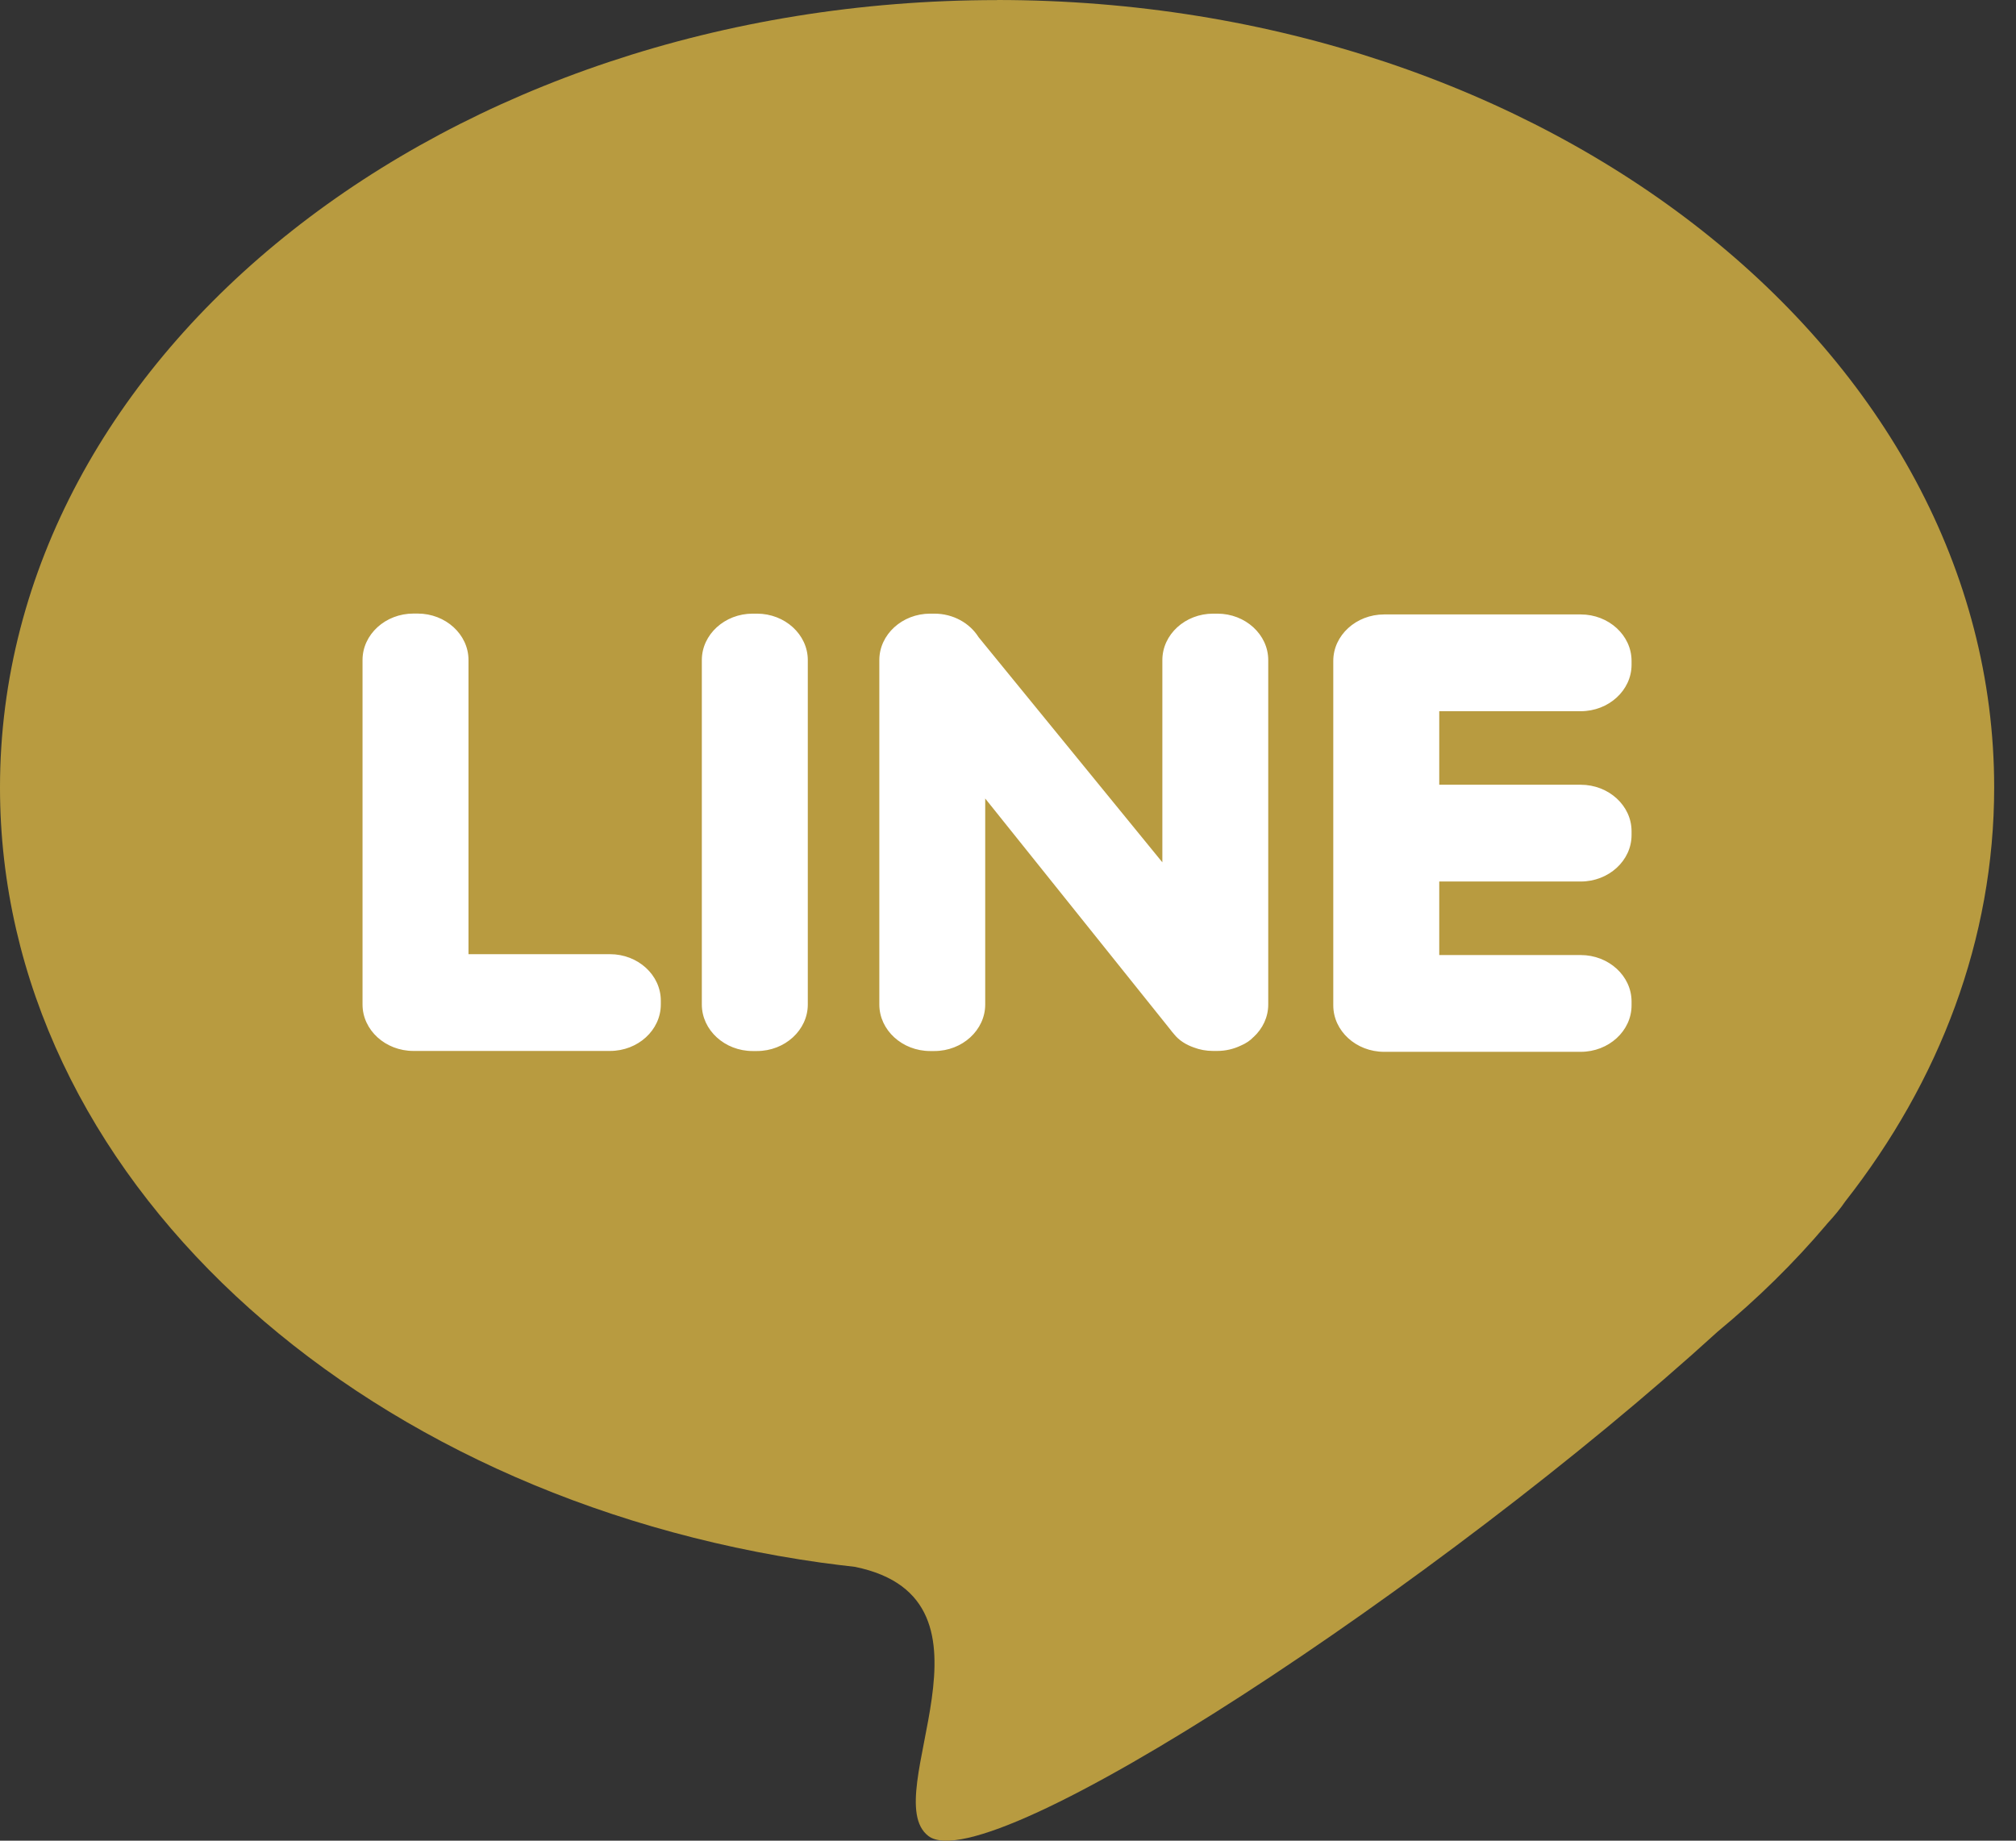
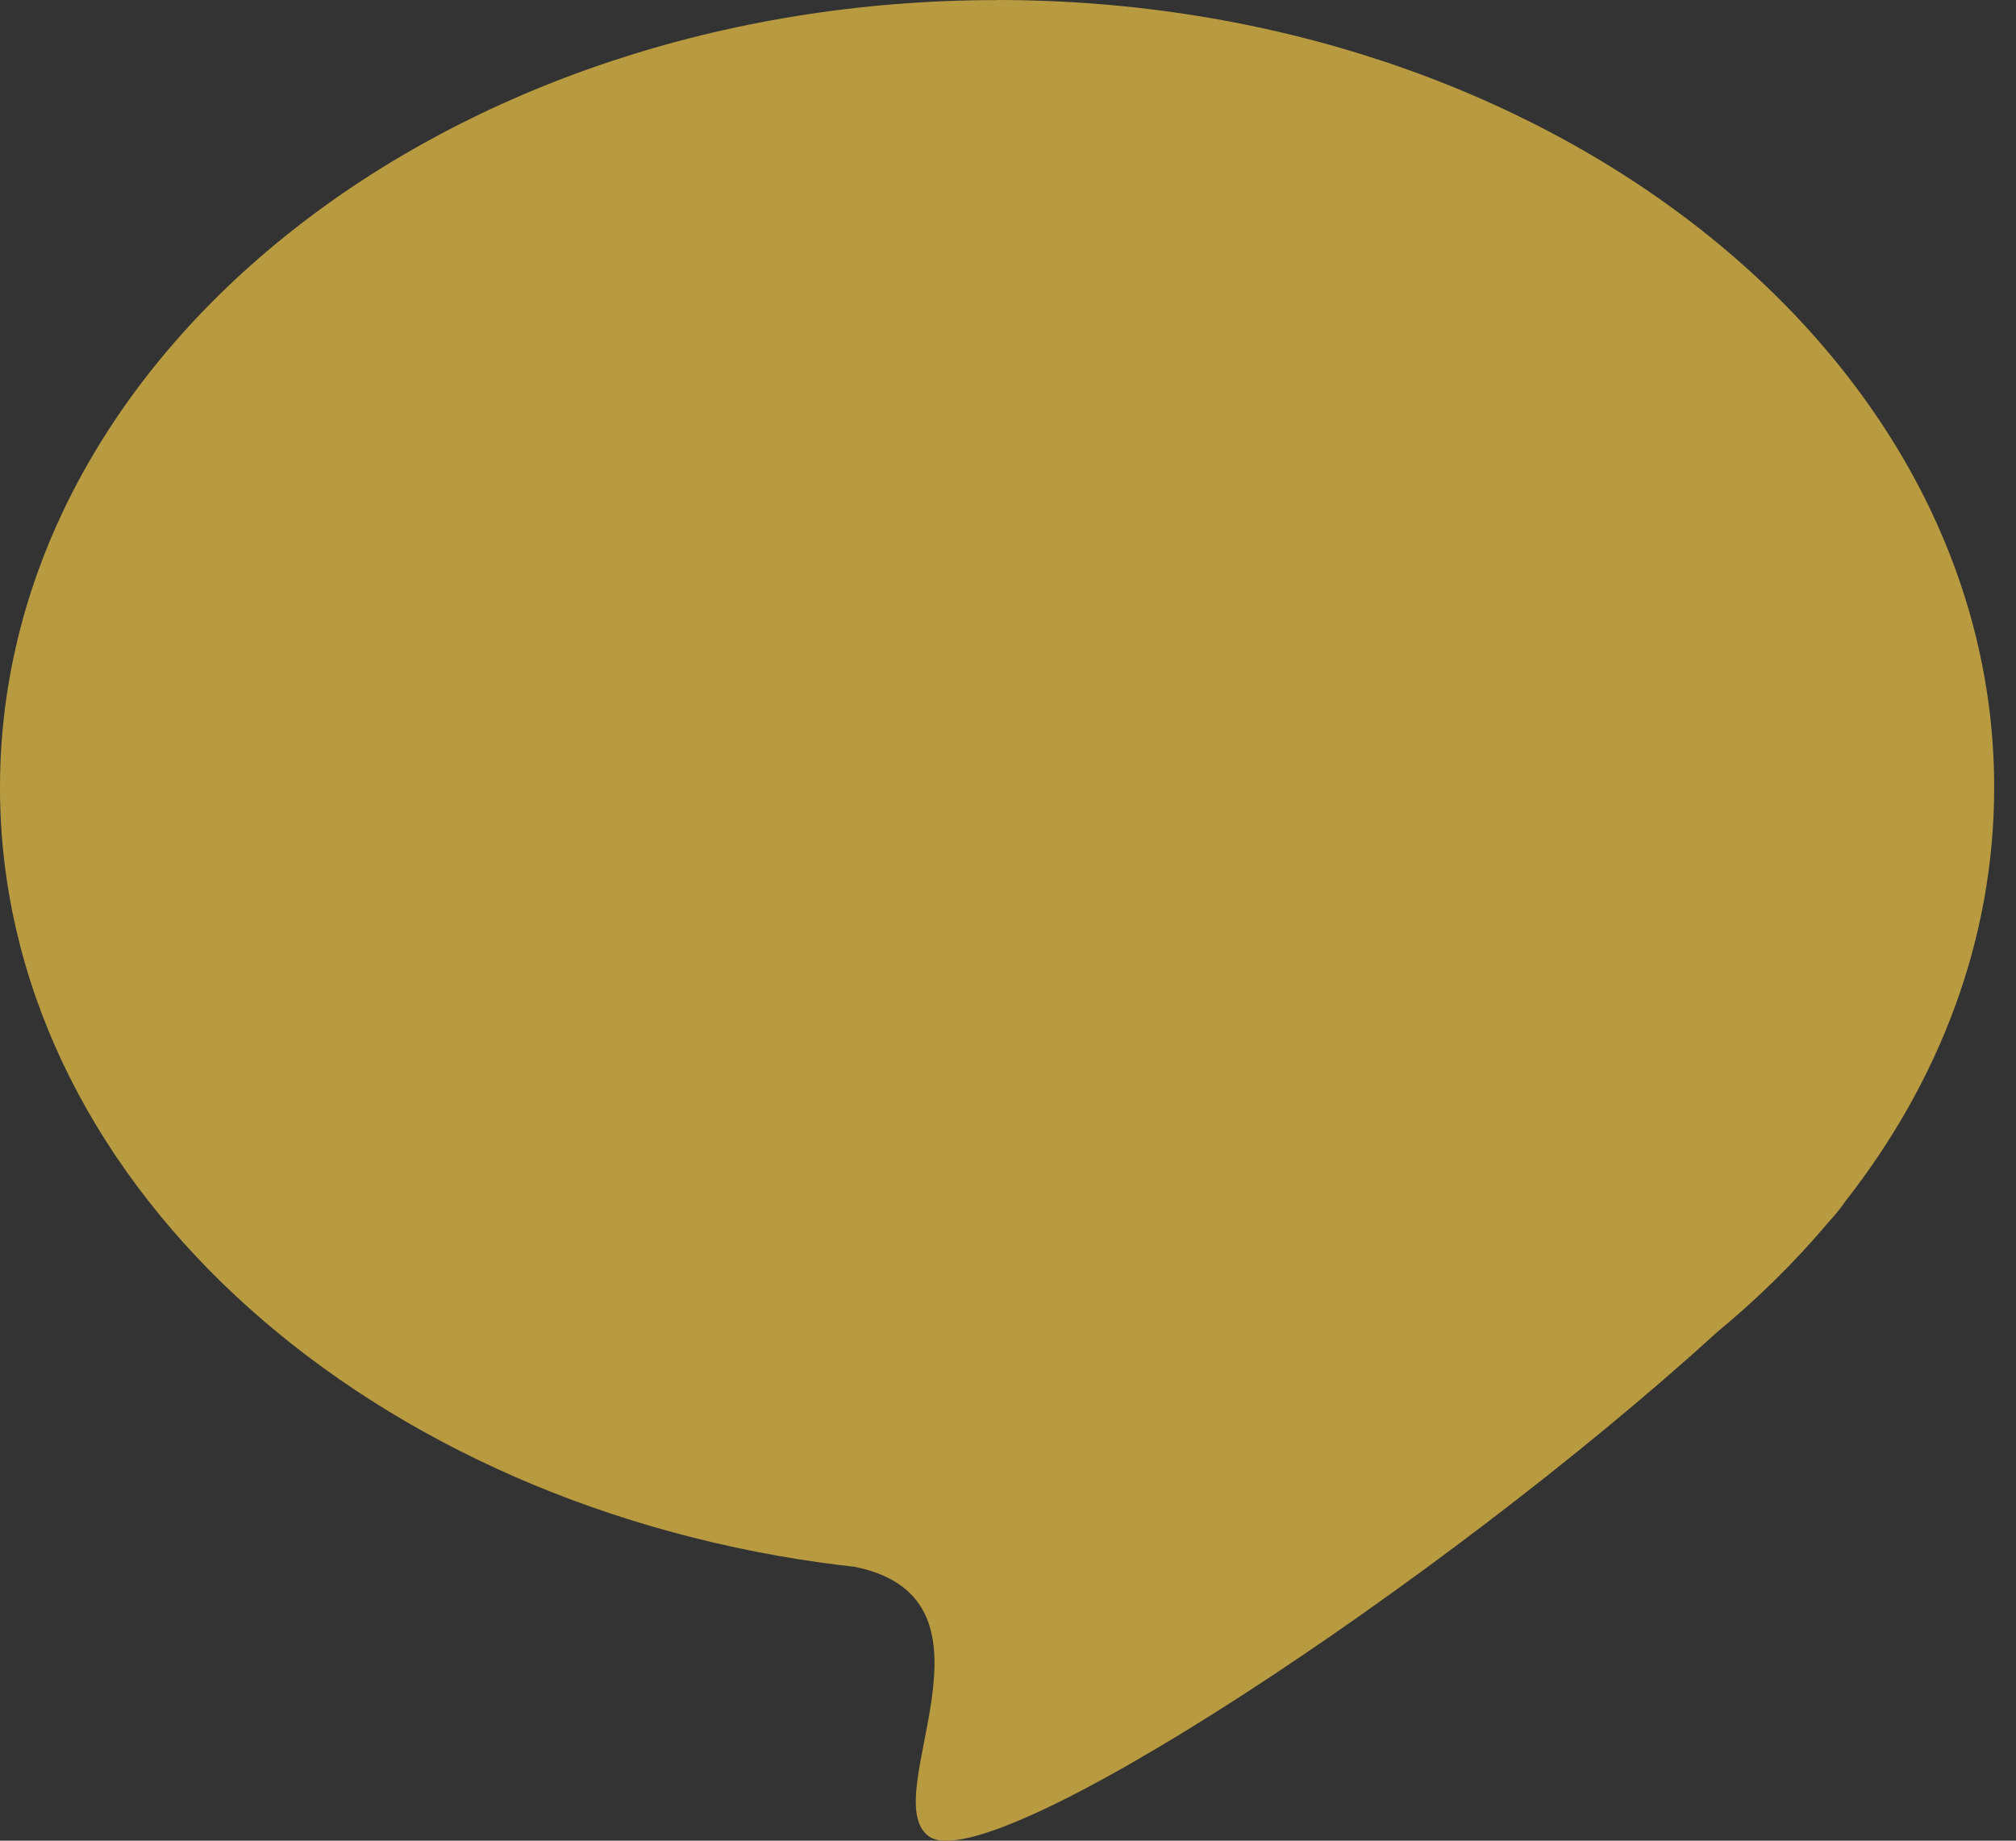
<svg xmlns="http://www.w3.org/2000/svg" width="23" height="21" viewBox="0 0 23 21" fill="none">
  <rect x="0" y="0" width="23" height="21" fill="#333333" stroke="none" />
  <path d="M11.375 0C17.658 0 22.751 4.022 22.751 8.983C22.751 10.716 22.128 12.335 21.052 13.707C20.999 13.785 20.929 13.871 20.841 13.966L20.835 13.974C20.467 14.408 20.053 14.815 19.598 15.191C16.452 18.059 11.274 21.473 10.591 20.946C9.996 20.488 11.569 18.249 9.755 17.876C9.629 17.862 9.502 17.846 9.378 17.829H9.375C4.046 17.082 0 13.406 0 8.984C0 4.023 5.093 0.001 11.375 0.001V0Z" fill="#B89B40" />
-   <path d="M4.717 11.99H6.959C7.279 11.99 7.539 11.752 7.539 11.46V11.416C7.539 11.124 7.279 10.886 6.959 10.886H5.345V7.53C5.345 7.238 5.084 7 4.765 7H4.717C4.397 7 4.136 7.238 4.136 7.53V11.46C4.136 11.752 4.397 11.99 4.717 11.99ZM18.614 9.527V9.483C18.614 9.191 18.353 8.953 18.034 8.953H16.42V8.114H18.034C18.353 8.114 18.614 7.876 18.614 7.584V7.54C18.614 7.248 18.353 7.01 18.034 7.01H15.791C15.472 7.01 15.211 7.248 15.211 7.54V11.47C15.211 11.762 15.472 12 15.791 12H18.034C18.353 12 18.614 11.762 18.614 11.47V11.426C18.614 11.134 18.353 10.896 18.034 10.896H16.42V10.057H18.034C18.353 10.057 18.614 9.819 18.614 9.527V9.527ZM14.301 11.832C14.405 11.736 14.469 11.605 14.469 11.46V7.531C14.469 7.239 14.208 7.001 13.889 7.001H13.841C13.521 7.001 13.261 7.239 13.261 7.531V9.838L11.164 7.269C11.064 7.109 10.875 7.001 10.66 7.001H10.612C10.293 7.001 10.032 7.239 10.032 7.531V11.46C10.032 11.752 10.293 11.991 10.612 11.991H10.66C10.979 11.991 11.24 11.752 11.24 11.46V9.11L13.351 11.745C13.364 11.763 13.379 11.781 13.394 11.798C13.451 11.87 13.531 11.919 13.619 11.95C13.687 11.976 13.761 11.99 13.839 11.99H13.887C13.985 11.99 14.077 11.967 14.158 11.928C14.216 11.903 14.265 11.87 14.3 11.832H14.301ZM8.587 11.991H8.636C8.955 11.991 9.216 11.752 9.216 11.46V7.531C9.216 7.239 8.955 7.001 8.636 7.001H8.587C8.268 7.001 8.007 7.239 8.007 7.531V11.46C8.007 11.752 8.268 11.991 8.587 11.991Z" fill="white" />
</svg>